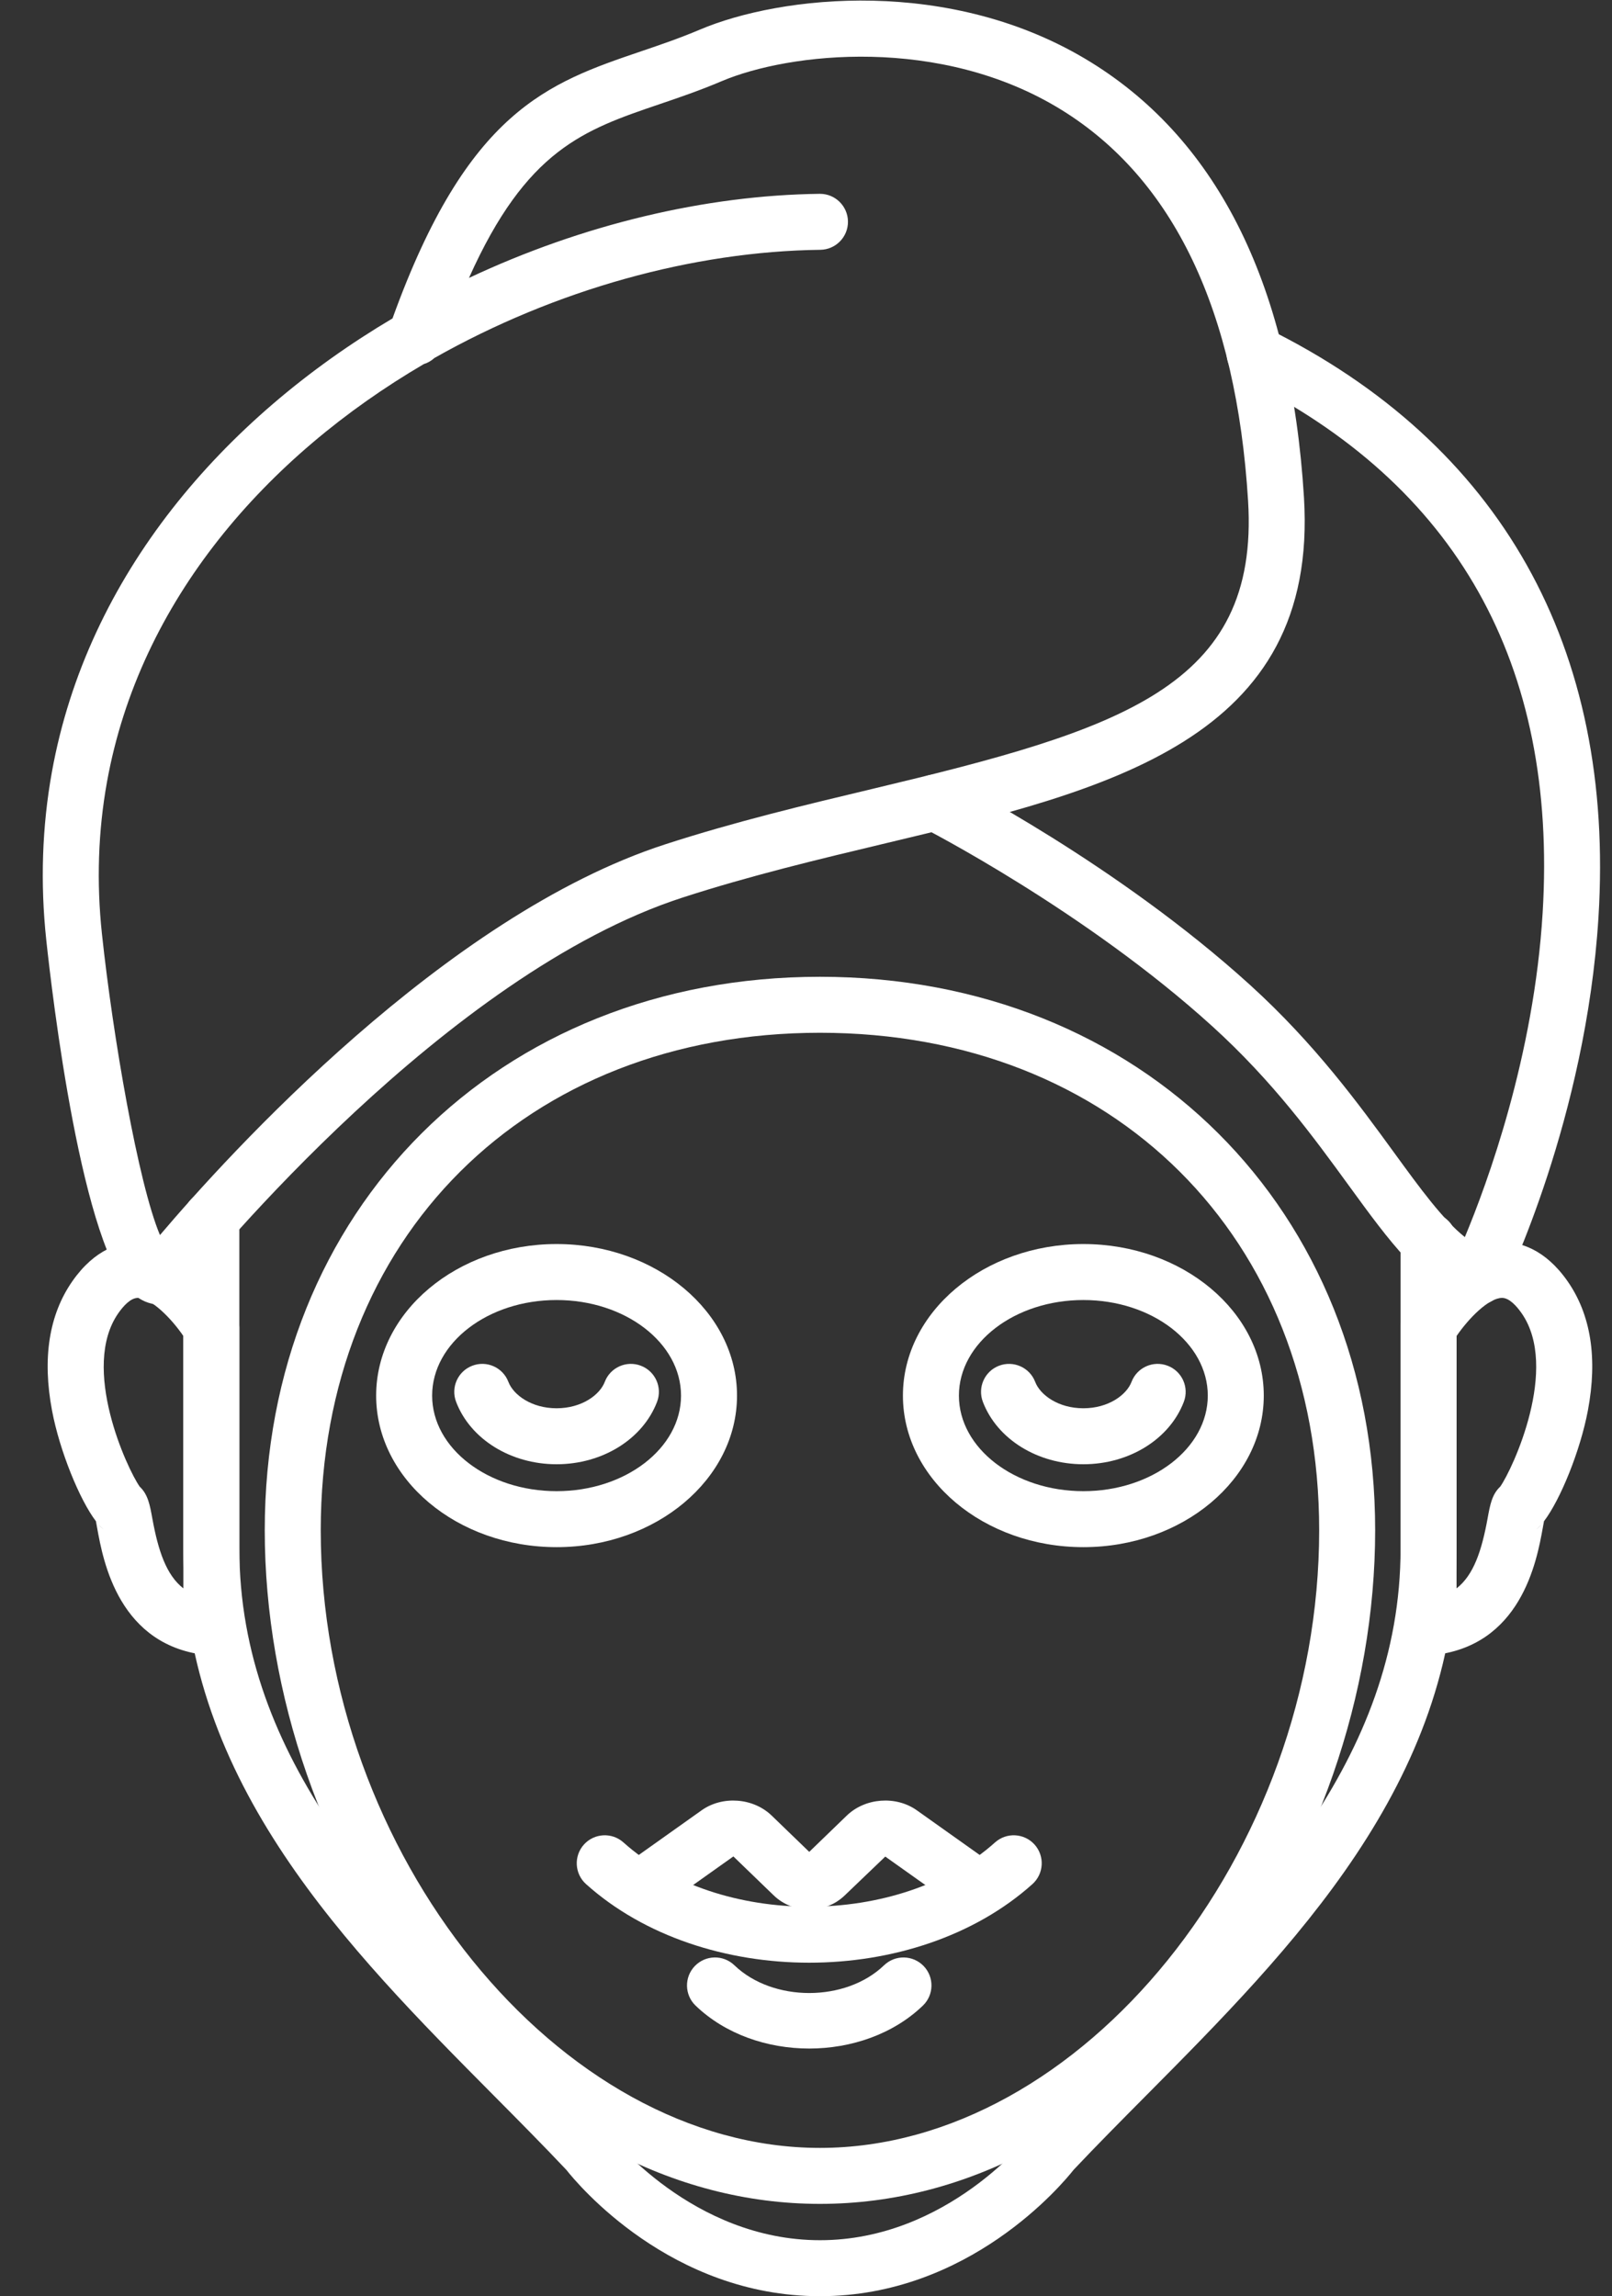
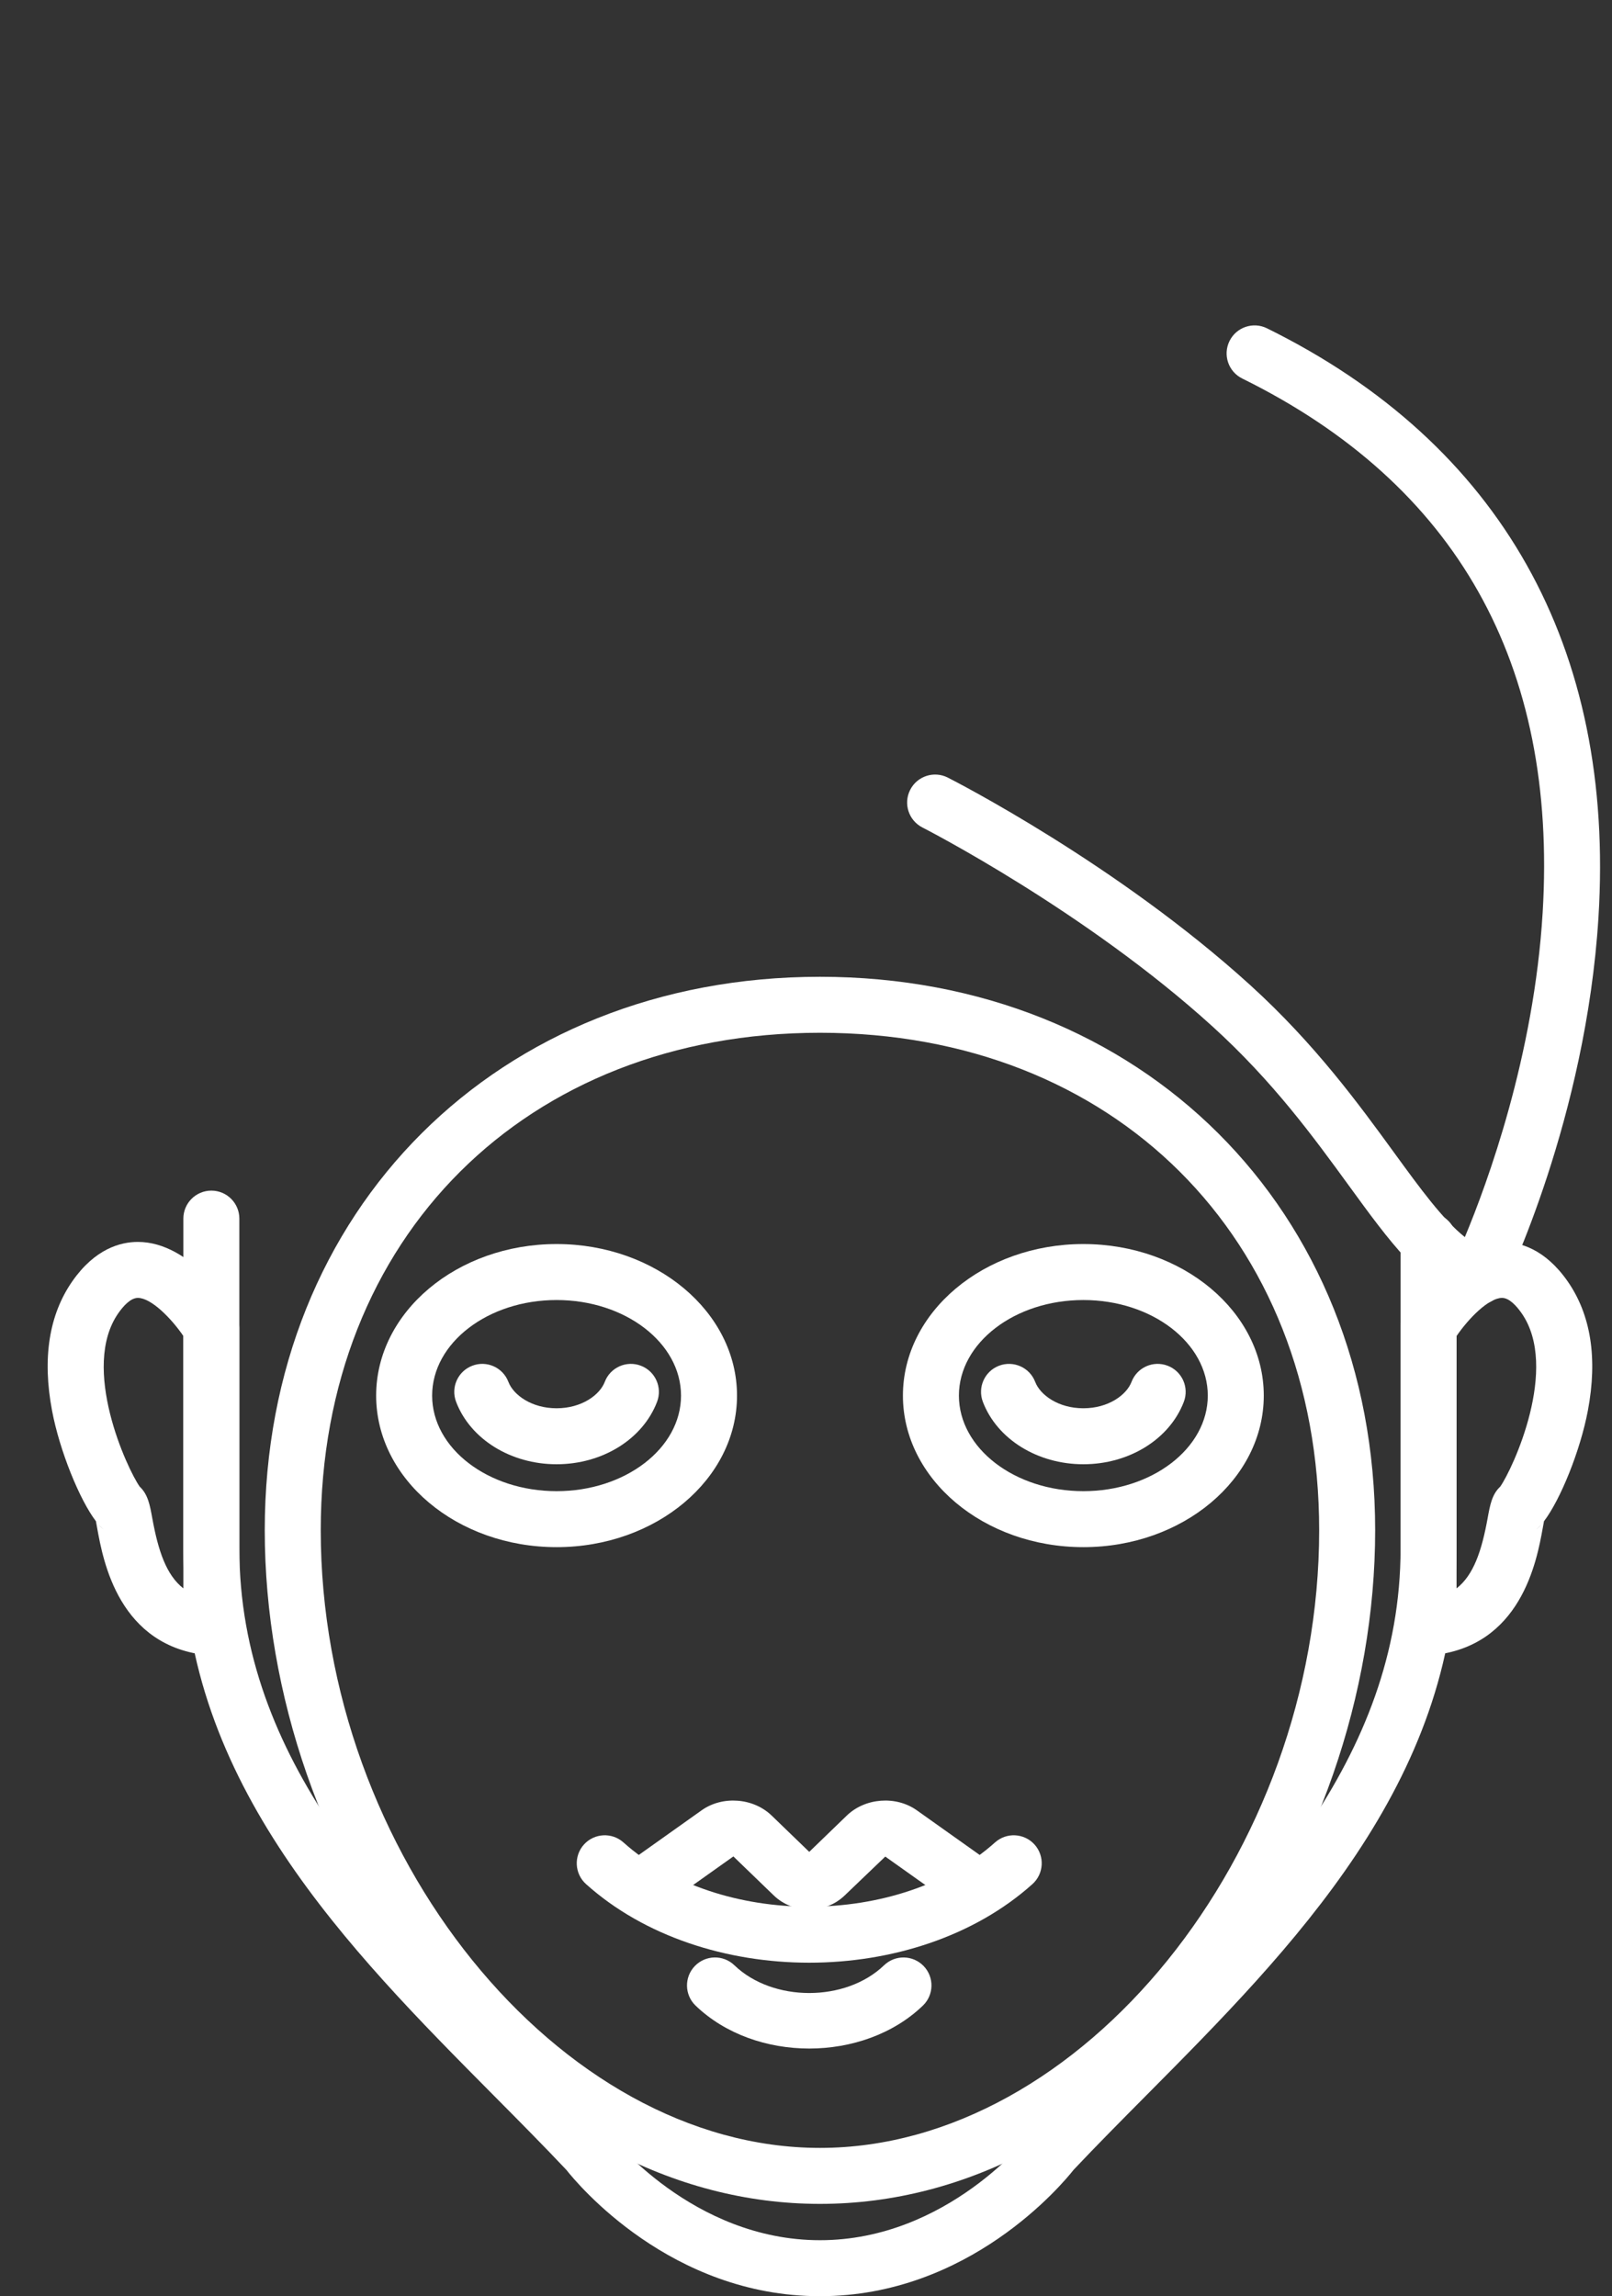
<svg xmlns="http://www.w3.org/2000/svg" viewBox="0 0 191.899 273.364" height="273.364" width="191.899" xml:space="preserve" id="svg2" version="1.1">
  <rect x="0" y="0" width="191.899" height="273.364" fill="#333333" stroke="none" />
  <defs id="defs6">
    <clipPath id="clipPath18" clipPathUnits="userSpaceOnUse">
      <path id="path16" d="M 0,205.023 H 143.924 V 0 H 0 Z" />
    </clipPath>
  </defs>
  <g transform="matrix(1.333,0,0,-1.333,0,273.364)" id="g10">
    <g id="g12">
      <g clip-path="url(#clipPath18)" id="g14">
        <g transform="translate(73.227)" id="g20">
          <path id="path22" style="fill:#ffffff;fill-opacity:1;fill-rule:nonzero;stroke:none" d="m 0,0 c -13.326,0 -21.649,10.014 -22.653,11.287 -2.065,2.188 -4.222,4.362 -6.505,6.663 -12.981,13.084 -27.694,27.914 -27.694,48.839 v 29.45 c 0,1.381 1.12,2.5 2.5,2.5 1.381,0 2.5,-1.119 2.5,-2.5 v -29.45 c 0,-18.865 13.341,-32.312 26.244,-45.317 2.335,-2.355 4.542,-4.578 6.674,-6.841 0.061,-0.065 0.119,-0.133 0.172,-0.203 C -18.693,14.338 -11.398,5 0,5 c 11.398,0 18.692,9.338 18.765,9.433 0.05,0.067 0.11,0.136 0.168,0.198 2.133,2.263 4.339,4.487 6.675,6.842 12.903,13.005 26.244,26.452 26.244,45.316 V 94.27 c 0,1.38 1.119,2.5 2.5,2.5 1.38,0 2.5,-1.12 2.5,-2.5 V 66.789 C 56.852,45.865 42.139,31.035 29.158,17.951 26.875,15.65 24.717,13.475 22.652,11.287 21.648,10.014 13.326,0 0,0" />
        </g>
        <g transform="translate(8.823,68.9)" id="g24">
          <path id="path26" style="fill:#ffffff;fill-opacity:1;fill-rule:nonzero;stroke:none" d="M 0,0 C 0.123,-0.154 0.289,-0.321 0.512,-0.472 0.35,-0.361 0.178,-0.202 0,0 M 3.655,3.398 C 4.392,2.71 4.565,1.753 4.777,0.58 5.303,-2.317 6.023,-4.493 7.553,-5.686 v 22.54 c -1.072,1.569 -2.866,3.404 -4.065,3.404 -0.651,0 -1.306,-0.74 -1.741,-1.361 C -1.66,14.029 2.537,4.983 3.655,3.398 m 6.398,-15.073 c -0.075,0 -0.151,0.003 -0.227,0.011 -8.043,0.73 -9.442,8.447 -9.969,11.352 -0.042,0.241 -0.078,0.452 -0.113,0.624 -1.455,1.905 -3.242,6.288 -3.92,9.882 -0.883,4.684 -0.268,8.577 1.827,11.571 2.021,2.887 4.289,3.493 5.837,3.493 4.793,0 8.329,-5.747 8.717,-6.403 0.228,-0.385 0.348,-0.825 0.348,-1.272 V -9.175 c 0,-0.702 -0.296,-1.372 -0.815,-1.846 -0.462,-0.422 -1.064,-0.654 -1.685,-0.654" />
        </g>
        <g transform="translate(137.637,68.907)" id="g28">
          <path id="path30" style="fill:#ffffff;fill-opacity:1;fill-rule:nonzero;stroke:none" d="M 0,0 C -0.185,-0.21 -0.361,-0.374 -0.529,-0.485 -0.297,-0.331 -0.126,-0.158 0,0 M -7.559,16.846 V -5.692 c 1.53,1.192 2.249,3.368 2.775,6.264 0.213,1.174 0.386,2.133 1.124,2.821 1.119,1.589 5.311,10.632 1.906,15.498 -0.435,0.621 -1.089,1.36 -1.74,1.36 -1.197,0 -2.99,-1.833 -4.065,-3.405 m -2.5,-28.528 c -0.621,0 -1.223,0.232 -1.685,0.655 -0.519,0.473 -0.815,1.143 -0.815,1.845 v 26.758 c 0,0.447 0.121,0.887 0.348,1.273 0.388,0.655 3.924,6.402 8.717,6.402 1.547,0 3.815,-0.606 5.837,-3.493 C 4.436,18.766 5.051,14.876 4.17,10.195 3.493,6.599 1.707,2.214 0.25,0.307 0.215,0.133 0.18,-0.079 0.136,-0.319 -0.391,-3.225 -1.79,-10.94 -9.832,-11.671 c -0.076,-0.008 -0.151,-0.011 -0.227,-0.011" />
        </g>
        <g transform="translate(87.165,34.07)" id="g32">
          <path id="path34" style="fill:#ffffff;fill-opacity:1;fill-rule:nonzero;stroke:none" d="M 0,0 C -0.501,0 -1.007,0.149 -1.446,0.462 L -8.105,5.193 -11.72,1.73 c -1.75,-1.692 -4.6,-1.692 -6.35,-0.002 l -3.601,3.478 -6.676,-4.744 c -1.126,-0.798 -2.687,-0.534 -3.486,0.59 -0.8,1.126 -0.535,2.686 0.59,3.486 l 6.737,4.787 c 1.861,1.323 4.609,1.119 6.254,-0.47 l 3.356,-3.242 3.354,3.242 c 1.646,1.588 4.392,1.794 6.256,0.469 L 1.45,4.538 C 2.575,3.738 2.84,2.178 2.04,1.052 1.553,0.366 0.782,0 0,0" />
        </g>
        <g transform="translate(72.269,22.118)" id="g36">
          <path id="path38" style="fill:#ffffff;fill-opacity:1;fill-rule:nonzero;stroke:none" d="m 0,0 c -3.747,0 -7.493,1.278 -10.149,3.833 -0.996,0.957 -1.026,2.54 -0.069,3.535 0.959,0.995 2.539,1.027 3.535,0.069 3.436,-3.305 9.93,-3.305 13.366,0 C 7.679,8.392 9.259,8.362 10.218,7.368 11.175,6.373 11.145,4.79 10.149,3.833 7.493,1.278 3.747,0 0,0" />
        </g>
        <g transform="translate(72.269,29.785)" id="g40">
          <path id="path42" style="fill:#ffffff;fill-opacity:1;fill-rule:nonzero;stroke:none" d="m 0,0 c -7.357,0 -14.716,2.34 -19.932,7.018 -1.027,0.923 -1.113,2.503 -0.191,3.532 0.923,1.026 2.504,1.112 3.531,0.191 8.528,-7.652 24.656,-7.652 33.184,0 1.027,0.921 2.609,0.835 3.531,-0.191 C 21.045,9.521 20.959,7.941 19.932,7.018 14.716,2.34 7.357,0 0,0" />
        </g>
        <g transform="translate(37.852,172.559)" id="g44">
-           <path id="path46" style="fill:#ffffff;fill-opacity:1;fill-rule:nonzero;stroke:none" d="m 0,0 c -14.058,-8.234 -25.37,-21.102 -28.298,-37.323 -0.791,-4.389 -0.943,-8.948 -0.452,-13.554 0.974,-9.141 3.241,-22.305 5.183,-26.912 6.124,7.213 25.445,28.511 45.108,34.892 6.254,2.029 12.513,3.523 18.565,4.967 22.085,5.273 34.531,9.066 33.502,25.715 C 72.561,4.767 66.954,16.515 56.946,22.701 46.148,29.377 32.6,27.815 26.595,25.264 24.633,24.43 22.799,23.806 21.025,23.203 14.288,20.911 9.168,19.17 4.03,7.694 c 10.124,4.761 21.091,7.386 31.315,7.511 h 0.031 c 1.366,0 2.482,-1.1 2.499,-2.47 0.017,-1.38 -1.089,-2.513 -2.47,-2.53 C 24.061,10.066 11.743,6.656 0.944,0.543 0.673,0.295 0.35,0.109 0,0 m -23.512,-84.007 c -0.656,0 -1.481,0.18 -2.319,0.847 -4.687,3.73 -7.396,27.105 -7.892,31.754 -0.541,5.077 -0.371,10.114 0.505,14.97 3.176,17.6 15.329,31.566 30.42,40.513 6.711,18.585 13.904,21.033 22.213,23.86 1.687,0.574 3.433,1.167 5.225,1.928 7.198,3.059 22.443,4.812 34.935,-2.911 11.469,-7.09 17.87,-20.164 19.024,-38.86 1.337,-21.657 -17.446,-26.14 -37.331,-30.887 -5.958,-1.422 -12.119,-2.893 -18.184,-4.86 -21.049,-6.831 -42.15,-32.456 -44.487,-35.356 -0.403,-0.499 -1.032,-0.886 -1.667,-0.971 -0.136,-0.016 -0.285,-0.027 -0.442,-0.027" />
-         </g>
+           </g>
        <g transform="translate(131.987,88.55)" id="g48">
          <path id="path50" style="fill:#ffffff;fill-opacity:1;fill-rule:nonzero;stroke:none" d="m 0,0 c -0.285,0 -0.573,0.048 -0.854,0.15 -4.135,1.504 -7.021,5.469 -10.673,10.488 -3.168,4.352 -6.757,9.284 -12.167,14.203 -11.371,10.337 -25.77,17.706 -25.914,17.779 -1.231,0.625 -1.722,2.13 -1.096,3.361 0.625,1.231 2.13,1.721 3.361,1.096 0.613,-0.311 15.148,-7.751 27.012,-18.537 5.788,-5.262 9.701,-10.64 12.846,-14.96 2.354,-3.234 4.339,-5.961 6.317,-7.542 2.005,4.805 6.177,16.152 6.949,28.988 1.336,22.206 -7.69,38.252 -26.83,47.693 -1.238,0.611 -1.747,2.109 -1.137,3.347 0.611,1.239 2.11,1.75 3.348,1.137 C 2.026,76.912 12.262,58.716 10.763,34.579 9.65,16.67 2.546,2.014 2.244,1.398 1.813,0.52 0.929,0 0,0" />
        </g>
        <g transform="translate(73.227,112.837)" id="g52">
          <path id="path54" style="fill:#ffffff;fill-opacity:1;fill-rule:nonzero;stroke:none" d="m 0,0 c -26.25,0 -44.583,-18.271 -44.583,-44.433 0,-28.869 21.25,-55.16 44.583,-55.16 23.333,0 44.582,26.291 44.582,55.16 C 44.582,-18.271 26.249,0 0,0 m 0,-104.593 c -13.098,0 -25.618,6.731 -35.256,18.951 -9.105,11.546 -14.327,26.567 -14.327,41.209 C -49.583,-15.789 -28.73,5 0,5 28.729,5 49.582,-15.789 49.582,-44.433 49.582,-59.075 44.36,-74.096 35.255,-85.642 25.618,-97.862 13.098,-104.593 0,-104.593" />
        </g>
        <g transform="translate(49.706,88.968)" id="g56">
          <path id="path58" style="fill:#ffffff;fill-opacity:1;fill-rule:nonzero;stroke:none" d="m 0,0 c -6.129,0 -11.114,-3.829 -11.114,-8.536 0,-4.706 4.985,-8.535 11.114,-8.535 6.128,0 11.113,3.829 11.113,8.535 C 11.113,-3.829 6.128,0 0,0 m 0,-22.071 c -8.886,0 -16.114,6.072 -16.114,13.535 C -16.114,-1.072 -8.886,5 0,5 8.885,5 16.113,-1.072 16.113,-8.536 16.113,-15.999 8.885,-22.071 0,-22.071" />
        </g>
        <g transform="translate(49.706,74.301)" id="g60">
          <path id="path62" style="fill:#ffffff;fill-opacity:1;fill-rule:nonzero;stroke:none" d="m 0,0 c -4.094,0 -7.7,2.239 -8.973,5.572 -0.493,1.289 0.154,2.735 1.444,3.227 1.291,0.495 2.734,-0.153 3.226,-1.444 C -3.855,6.186 -2.233,5 0,5 2.233,5 3.854,6.186 4.302,7.355 4.793,8.646 6.239,9.293 7.528,8.799 8.818,8.307 9.465,6.861 8.972,5.572 7.699,2.239 4.094,0 0,0" />
        </g>
        <g transform="translate(96.749,88.968)" id="g64">
          <path id="path66" style="fill:#ffffff;fill-opacity:1;fill-rule:nonzero;stroke:none" d="m 0,0 c -6.128,0 -11.113,-3.829 -11.113,-8.536 0,-4.706 4.985,-8.535 11.113,-8.535 6.128,0 11.113,3.829 11.113,8.535 C 11.113,-3.829 6.128,0 0,0 m 0,-22.071 c -8.885,0 -16.113,6.072 -16.113,13.535 C -16.113,-1.072 -8.885,5 0,5 8.885,5 16.113,-1.072 16.113,-8.536 16.113,-15.999 8.885,-22.071 0,-22.071" />
        </g>
        <g transform="translate(96.749,74.301)" id="g68">
          <path id="path70" style="fill:#ffffff;fill-opacity:1;fill-rule:nonzero;stroke:none" d="M 0,0 C -4.095,0 -7.701,2.239 -8.973,5.572 -9.465,6.862 -8.818,8.308 -7.528,8.8 -6.237,9.289 -4.794,8.646 -4.301,7.355 -3.855,6.185 -2.233,5 0,5 2.233,5 3.854,6.186 4.302,7.355 4.793,8.646 6.238,9.293 7.528,8.799 8.818,8.307 9.465,6.861 8.972,5.572 7.699,2.239 4.094,0 0,0" />
        </g>
      </g>
    </g>
  </g>
</svg>